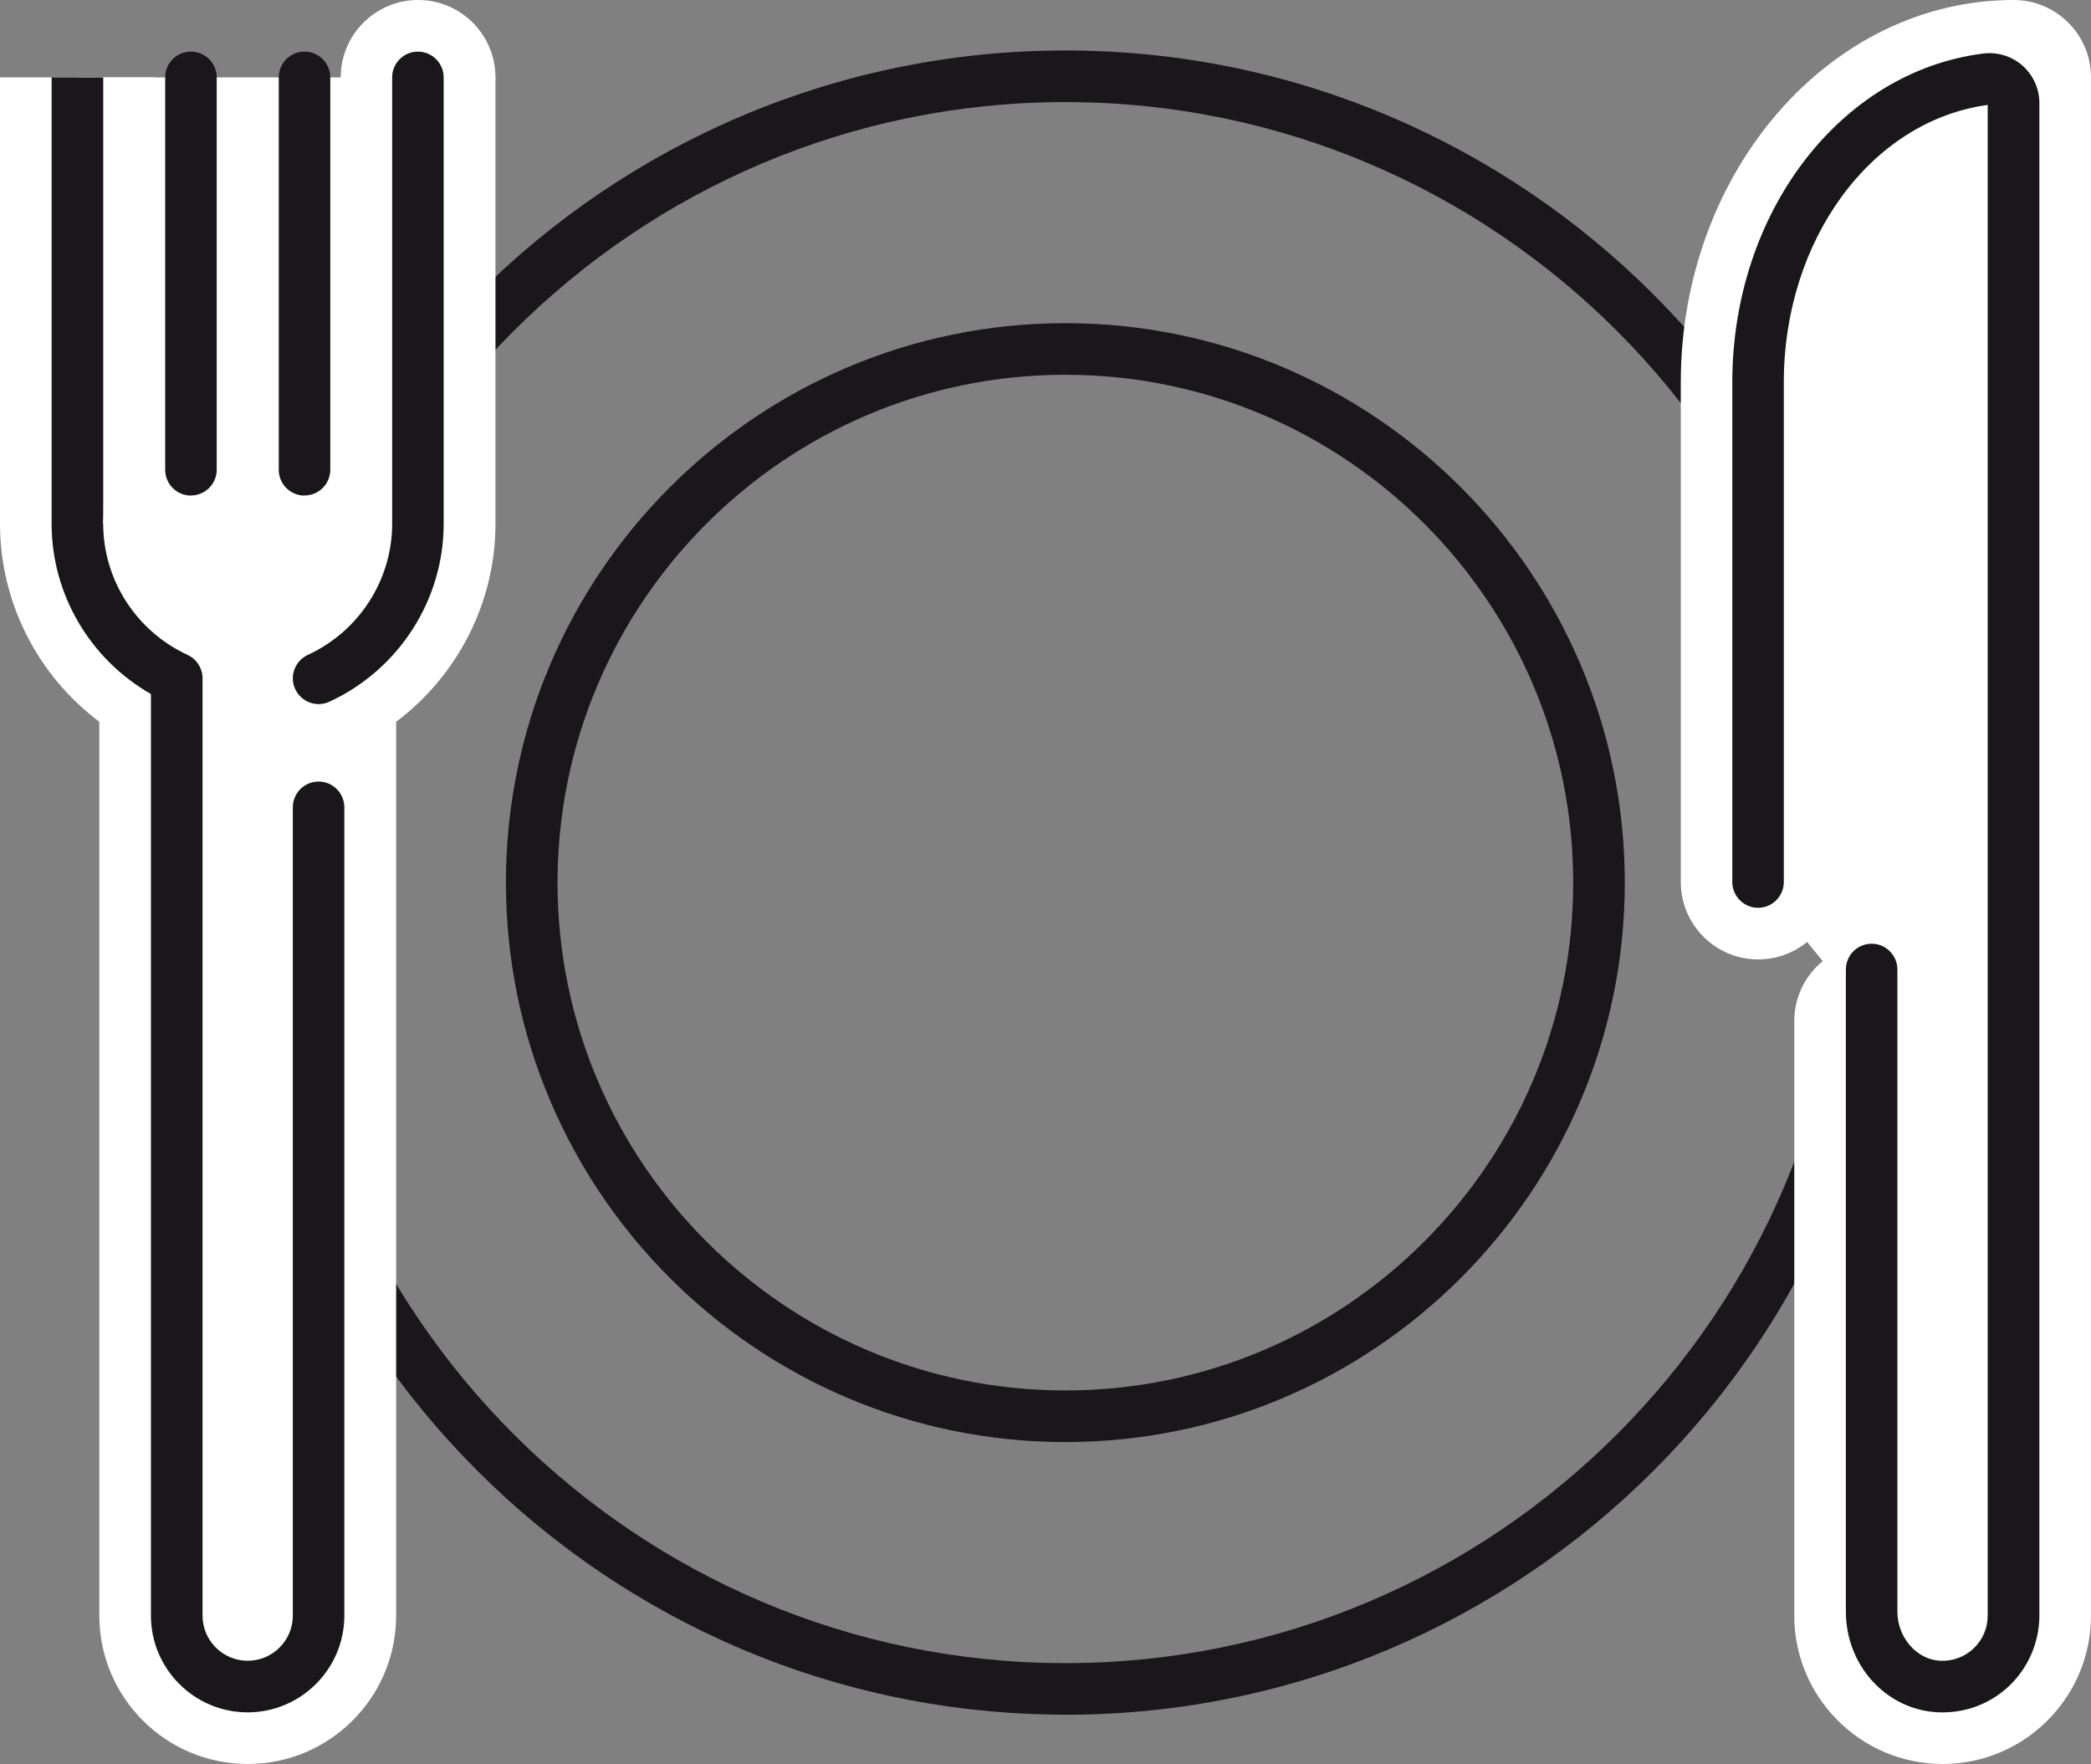
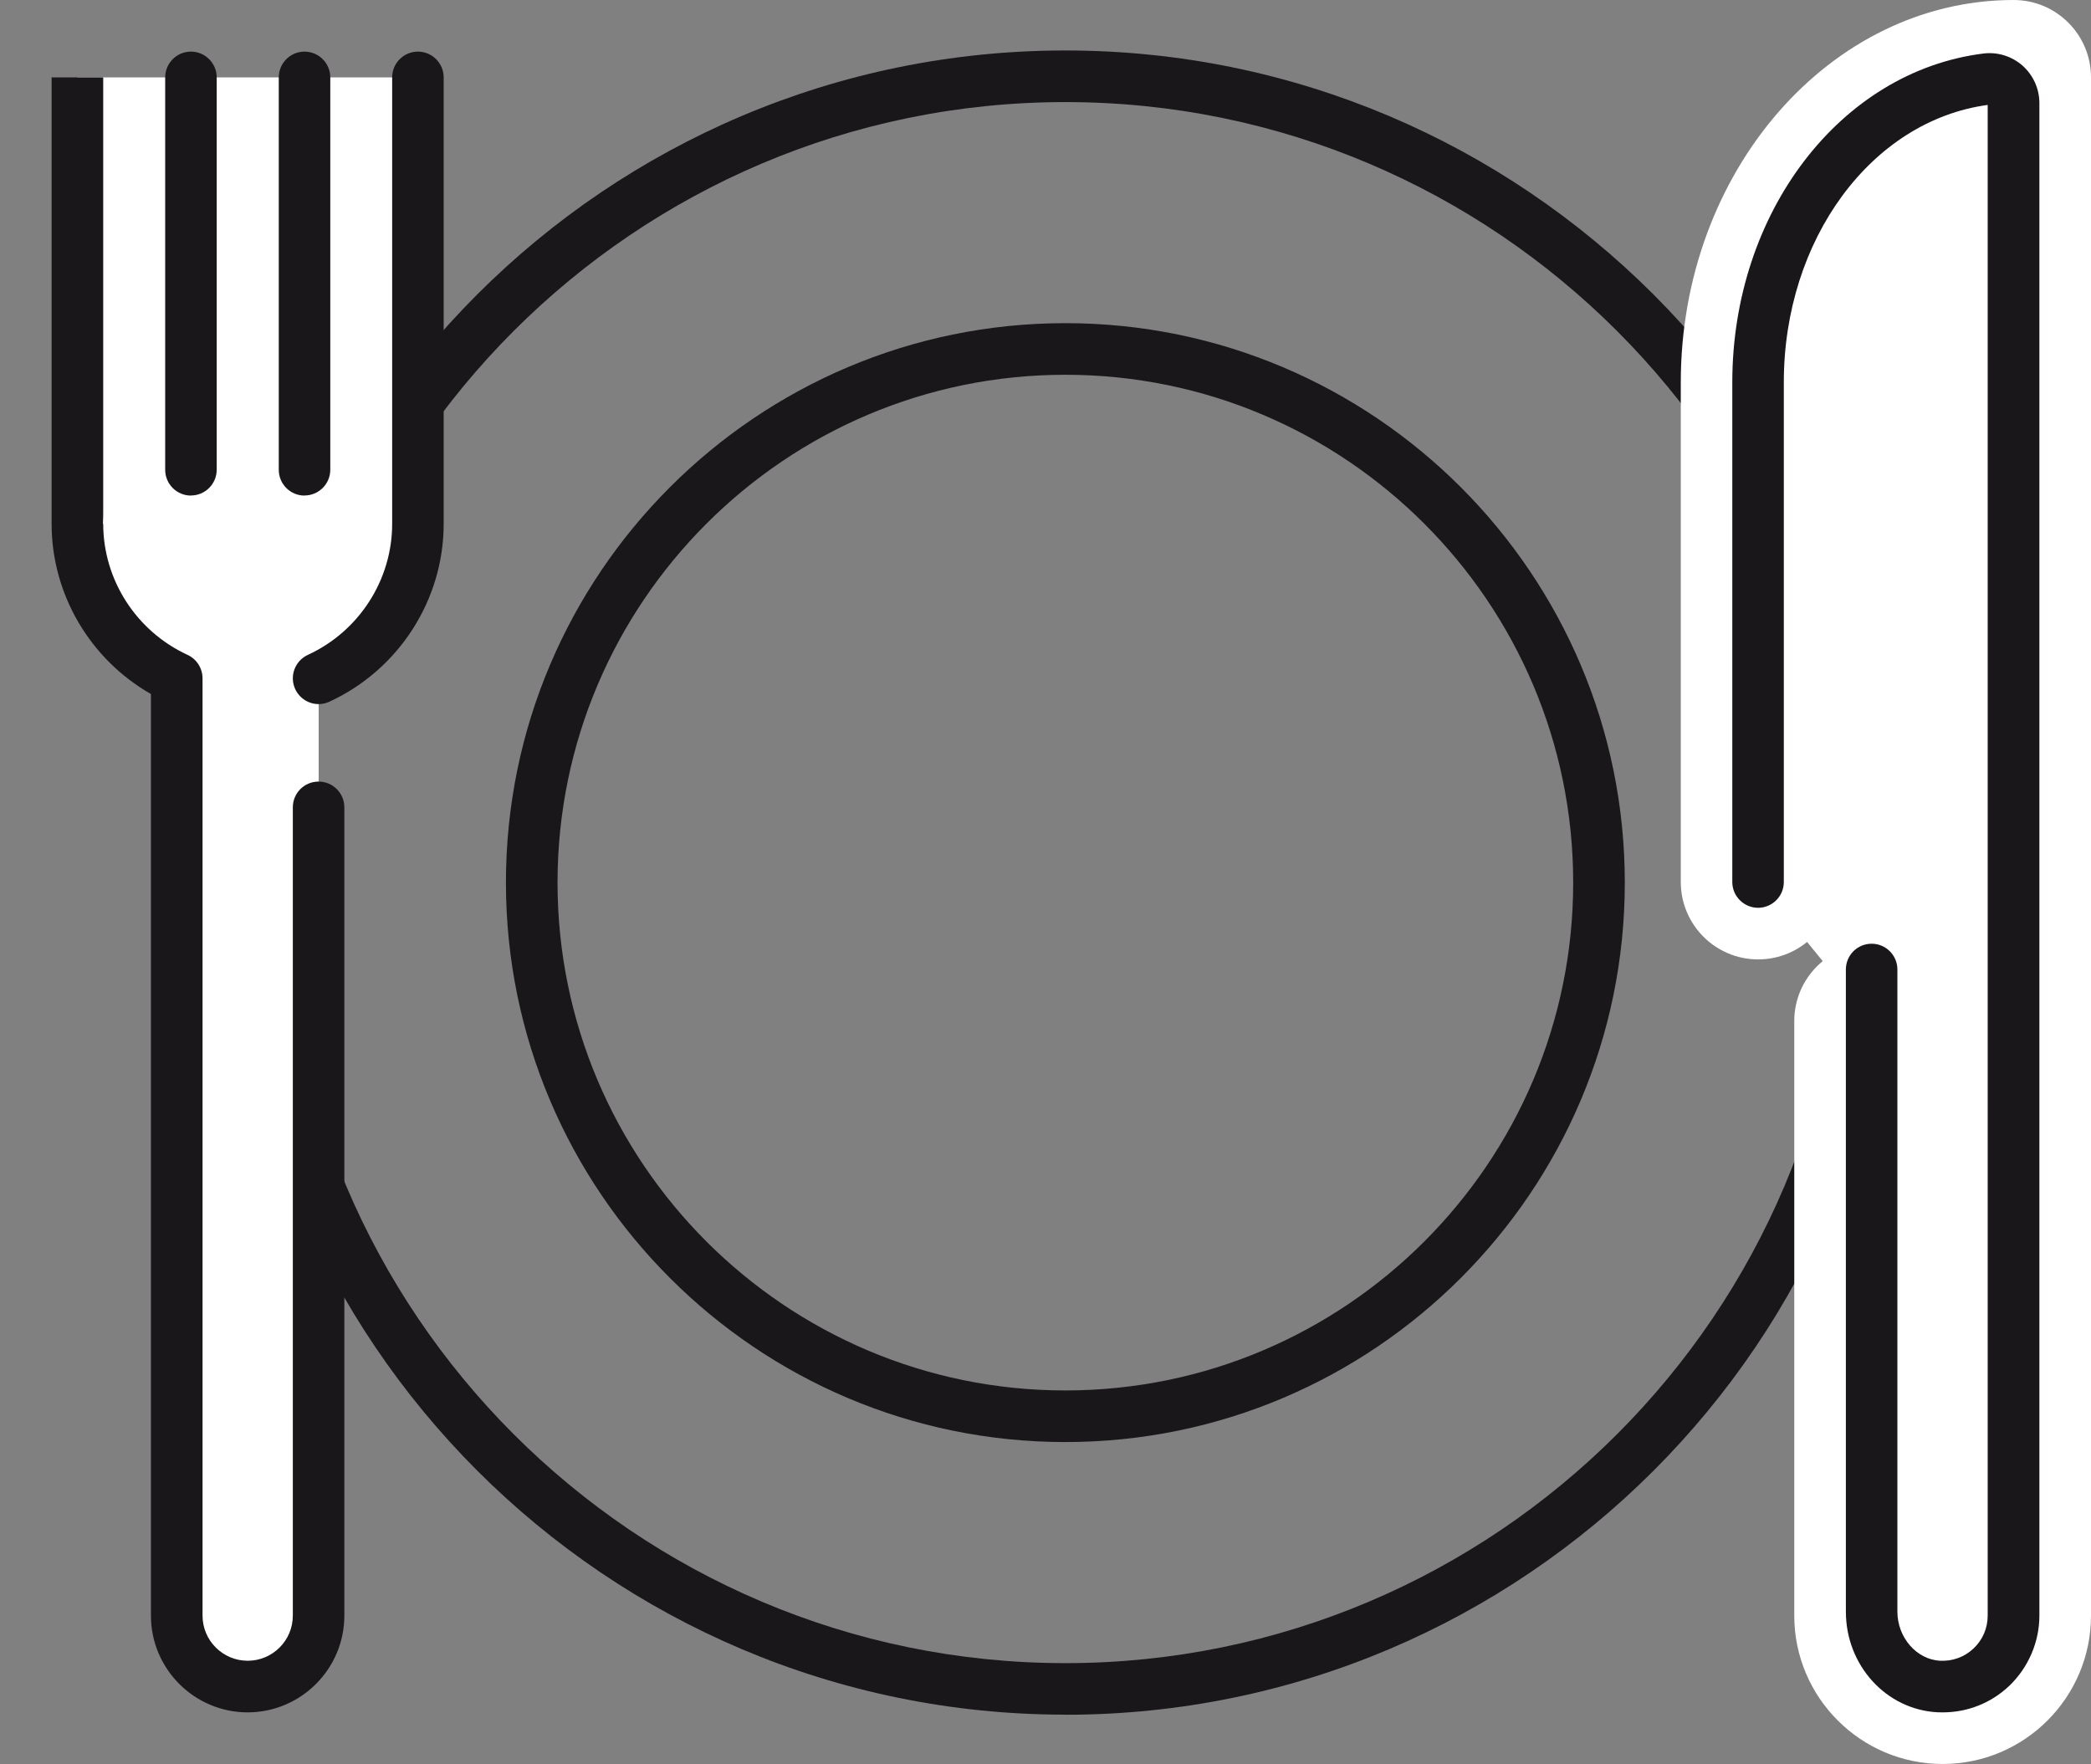
<svg xmlns="http://www.w3.org/2000/svg" id="Ebene_1" data-name="Ebene 1" viewBox="0 0 220 185.59">
  <rect x="0" y="0" width="220" height="185.59" fill="#808080" stroke="none" />
  <defs>
    <style>
      .cls-1 {
        fill: #1a171b;
      }

      .cls-2 {
        fill: #fff;
      }
    </style>
  </defs>
  <path class="cls-1" d="M112.09,151.72c-32.46,0-58.86-26.4-58.86-58.86s26.4-58.86,58.86-58.86,58.86,26.4,58.86,58.86-26.4,58.86-58.86,58.86ZM112.09,39.43c-29.46,0-53.43,23.97-53.43,53.43s23.97,53.43,53.43,53.43,53.43-23.97,53.43-53.43-23.97-53.43-53.43-53.43Z" />
  <path class="cls-1" d="M112.09,180.4c-48.27,0-87.55-39.27-87.55-87.55S63.82,5.31,112.09,5.31s87.55,39.27,87.55,87.55-39.27,87.55-87.55,87.55ZM112.09,10.74c-45.28,0-82.12,36.84-82.12,82.12s36.84,82.12,82.12,82.12,82.12-36.84,82.12-82.12S157.37,10.74,112.09,10.74Z" />
  <g>
    <g>
      <path class="cls-2" d="M8.14,8.14s0,46.98,0,46.98c0,7.22,4.3,13.41,10.45,16.24,0,19.76,0,98.61,0,98.61,0,4.12,3.34,7.47,7.47,7.47s7.47-3.34,7.47-7.47v-98.61c6.16-2.84,10.45-9.02,10.45-16.24V8.14" />
-       <path class="cls-2" d="M26.06,185.59c-8.61,0-15.61-7-15.61-15.61v-94.04C3.97,71.08,0,63.38,0,55.12h0c0-.52,0-46.98,0-46.98h16.29v44.96c0,.66,0,1.34-.04,2.02h.04c0,3.77,2.24,7.25,5.72,8.85,1.85.85,3.27,2.34,4.06,4.14.78-1.8,2.21-3.29,4.06-4.14,3.47-1.6,5.72-5.07,5.72-8.85V8.14c0-4.5,3.65-8.14,8.14-8.14s8.14,3.65,8.14,8.14v46.98c0,8.25-3.97,15.95-10.45,20.82v94.04c0,8.61-7,15.61-15.61,15.61ZM8.14,55.12h0,0Z" />
    </g>
    <g>
      <path class="cls-2" d="M33.53,71.37c6.16-2.84,10.45-9.02,10.45-16.24V8.14" />
      <path class="cls-1" d="M33.53,74.08c-1.03,0-2.01-.59-2.47-1.58-.63-1.36-.03-2.97,1.33-3.6,5.39-2.48,8.87-7.89,8.87-13.78V8.14c0-1.5,1.22-2.71,2.71-2.71s2.71,1.22,2.71,2.71v46.98c0,8-4.72,15.34-12.03,18.71-.37.17-.75.25-1.13.25Z" />
    </g>
    <path class="cls-1" d="M26.06,180.16c-5.61,0-10.18-4.57-10.18-10.18v-96.96c-6.4-3.65-10.45-10.49-10.45-17.9h0c0-.36,0-46.98,0-46.98h5.43v39.64s0,5.32,0,5.32c0,.84,0,1.5-.03,2.02h.03c0,5.89,3.48,11.29,8.87,13.78.96.44,1.58,1.41,1.58,2.47v98.61c0,2.62,2.13,4.75,4.75,4.75s4.75-2.13,4.75-4.75v-85.04c0-1.5,1.21-2.71,2.71-2.71s2.71,1.22,2.71,2.71v85.04c0,5.61-4.57,10.18-10.18,10.18ZM8.14,55.12h0,0Z" />
    <g>
      <path class="cls-1" d="M20.09,52.14c-1.5,0-2.71-1.22-2.71-2.71V8.14c0-1.5,1.22-2.71,2.71-2.71s2.71,1.22,2.71,2.71v41.28c0,1.5-1.22,2.71-2.71,2.71Z" />
      <path class="cls-1" d="M32.04,52.14c-1.5,0-2.71-1.22-2.71-2.71V8.14c0-1.5,1.22-2.71,2.71-2.71s2.71,1.22,2.71,2.71v41.28c0,1.5-1.22,2.71-2.71,2.71Z" />
    </g>
  </g>
  <g>
    <path class="cls-2" d="M196.92,107.43v62.55c0,4.12,3.34,7.47,7.47,7.47s7.47-3.34,7.47-7.47V8.14c-14.84,0-26.88,14.36-26.88,32.08v52.57" />
    <path class="cls-2" d="M204.39,185.59c-8.61,0-15.61-7-15.61-15.61v-62.55c0-4.5,3.65-8.14,8.14-8.14,2.83,0,5.33,1.45,6.79,3.64V18.67c-6.26,3.88-10.59,12.08-10.59,21.56v52.57c0,4.5-3.65,8.14-8.14,8.14s-8.14-3.65-8.14-8.14v-52.57c0-22.18,15.71-40.23,35.02-40.23,4.5,0,8.14,3.65,8.14,8.14v161.84c0,8.61-7,15.61-15.61,15.61ZM205.07,169.98h0,0Z" />
  </g>
  <g>
    <path class="cls-2" d="M196.92,102v67.56c0,4.04,3.03,7.67,7.07,7.88,4.31.23,7.87-3.2,7.87-7.45V10.84c0-1.51-1.33-2.71-2.83-2.52-13.52,1.69-24.05,15.33-24.05,31.91v52.57" />
    <path class="cls-1" d="M204.4,180.16c-.18,0-.37,0-.55-.01-5.4-.28-9.64-4.93-9.64-10.59v-67.56c0-1.5,1.21-2.71,2.71-2.71s2.71,1.22,2.71,2.71v67.56c0,2.72,2.02,5.04,4.49,5.17,1.32.06,2.57-.39,3.53-1.3.96-.91,1.48-2.13,1.48-3.45V11.04c-12.24,1.66-21.45,14.16-21.45,29.19v52.57c0,1.5-1.22,2.71-2.71,2.71s-2.71-1.22-2.71-2.71v-52.57c0-17.85,11.36-32.72,26.43-34.6,1.48-.18,2.97.28,4.1,1.27,1.13,1,1.78,2.44,1.78,3.94v159.14c0,2.78-1.16,5.47-3.17,7.39-1.91,1.81-4.38,2.79-7,2.79Z" />
  </g>
</svg>